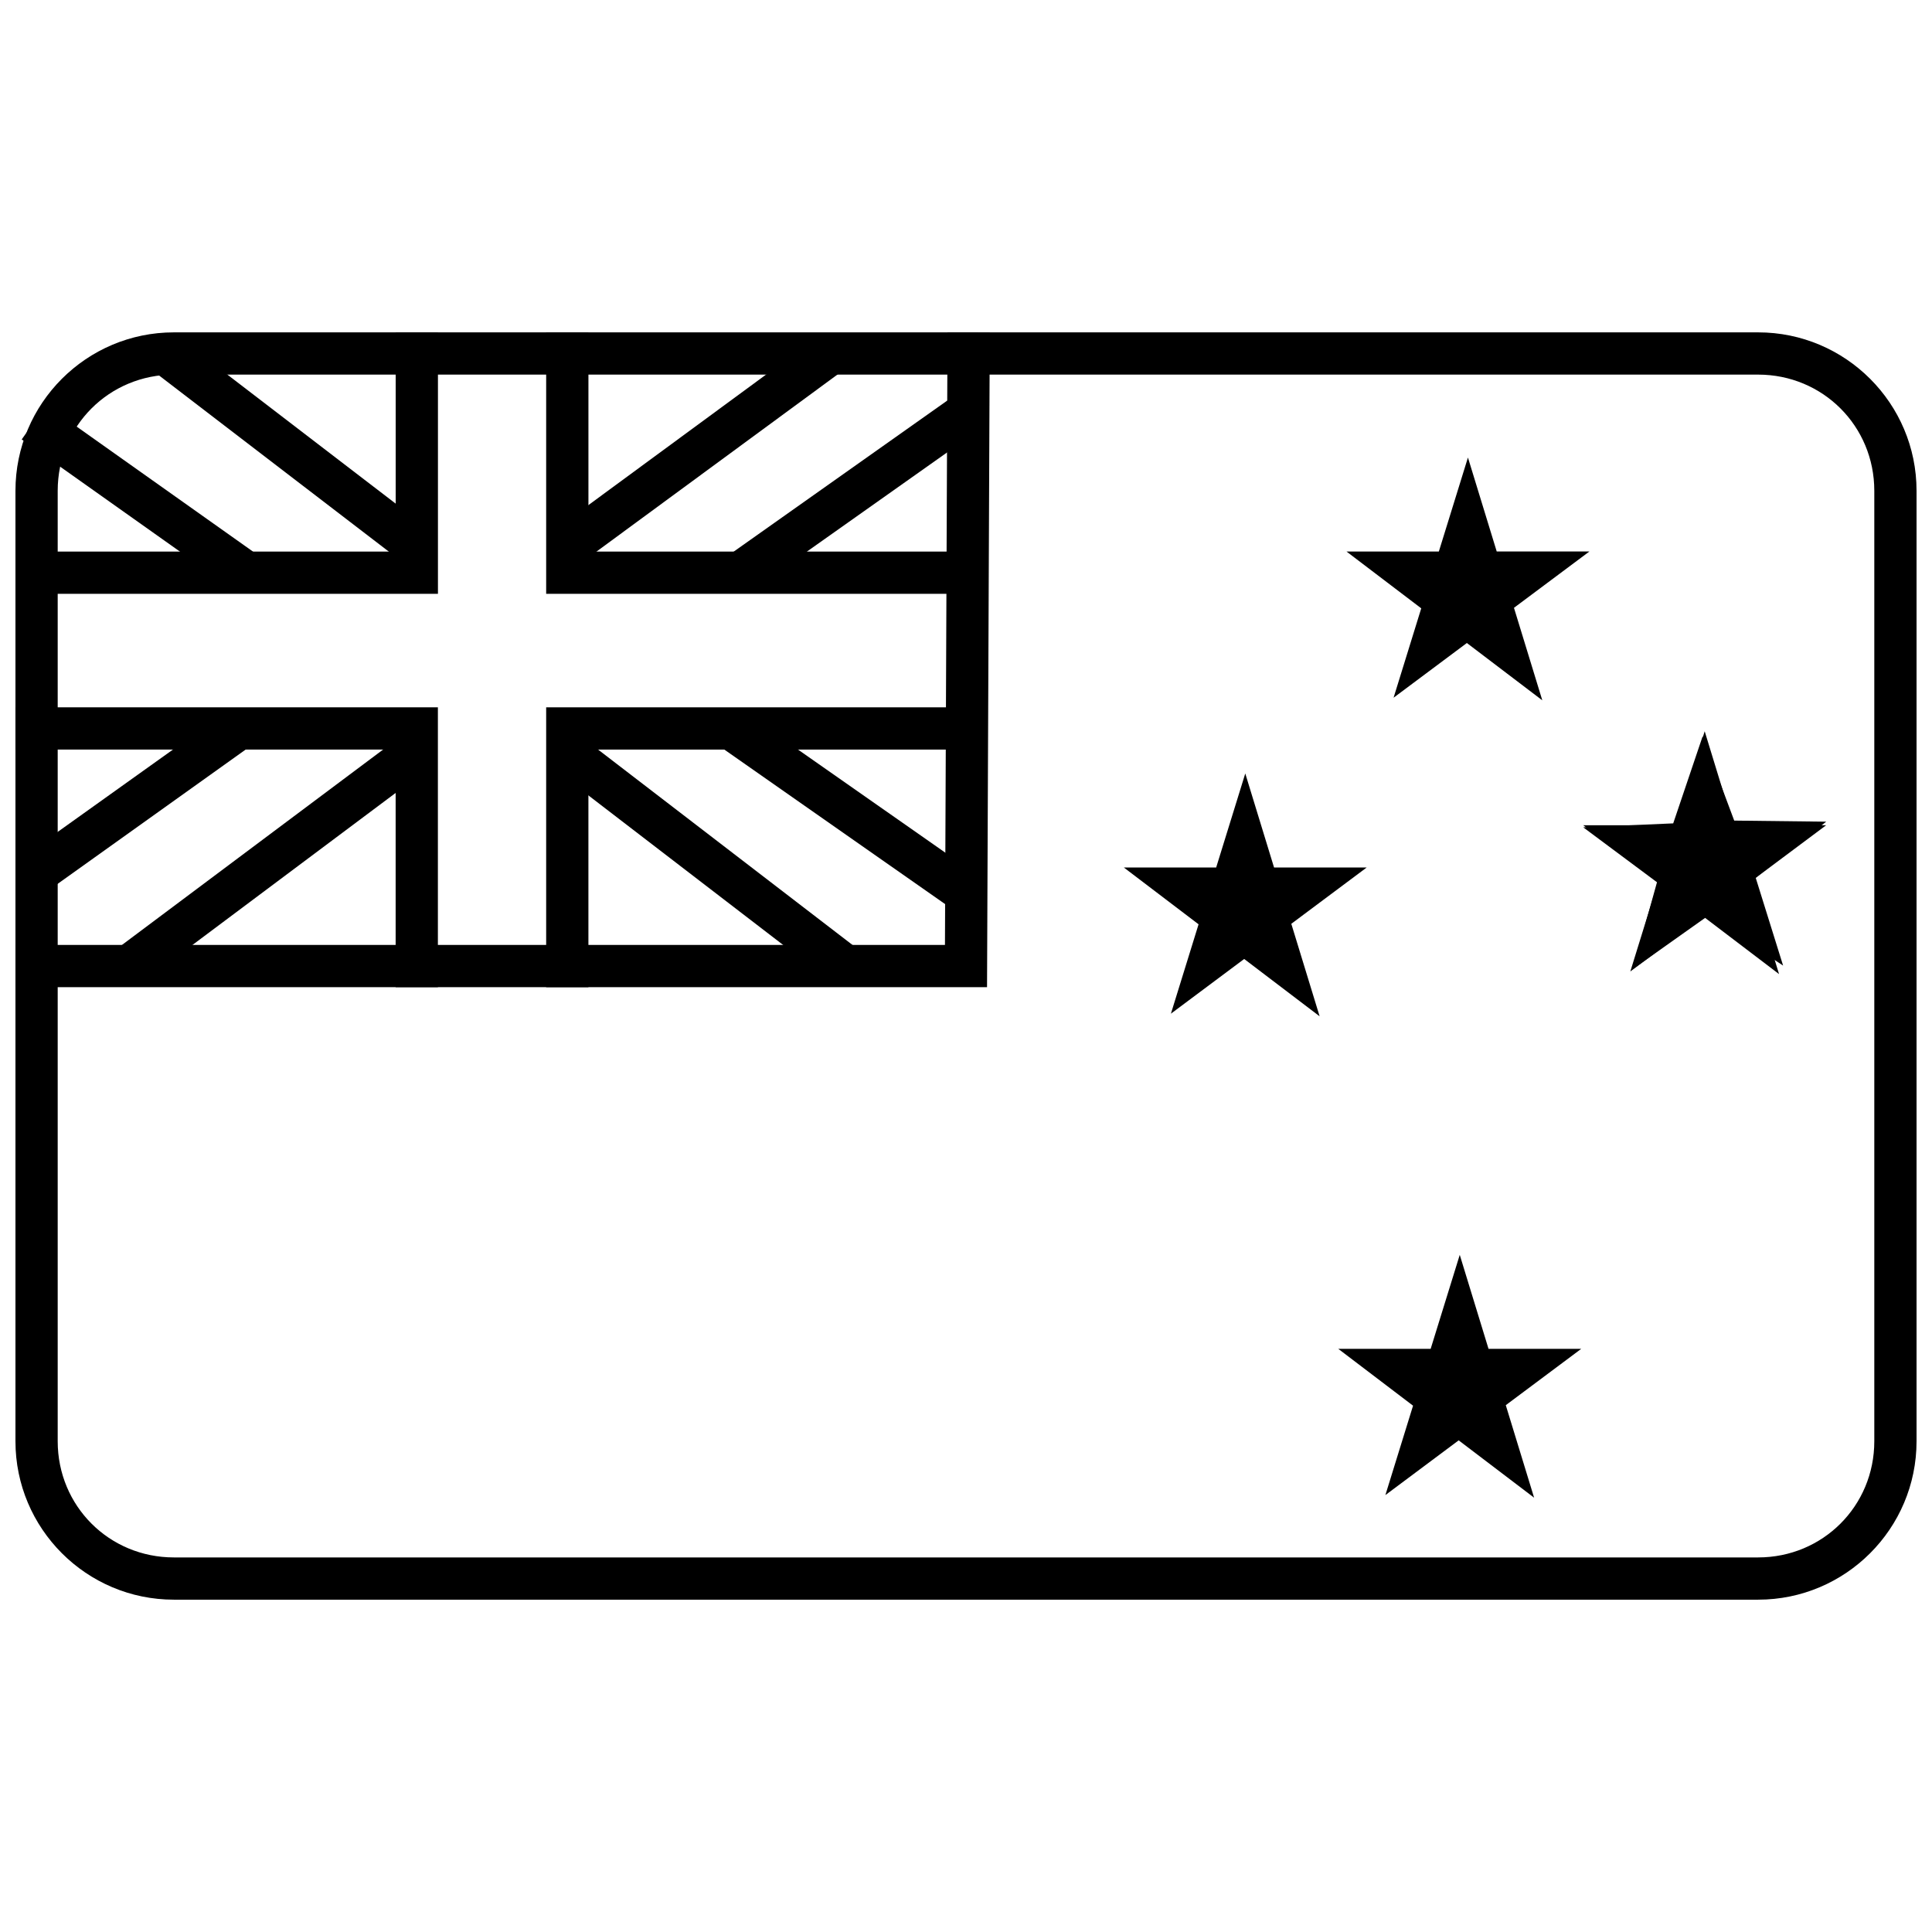
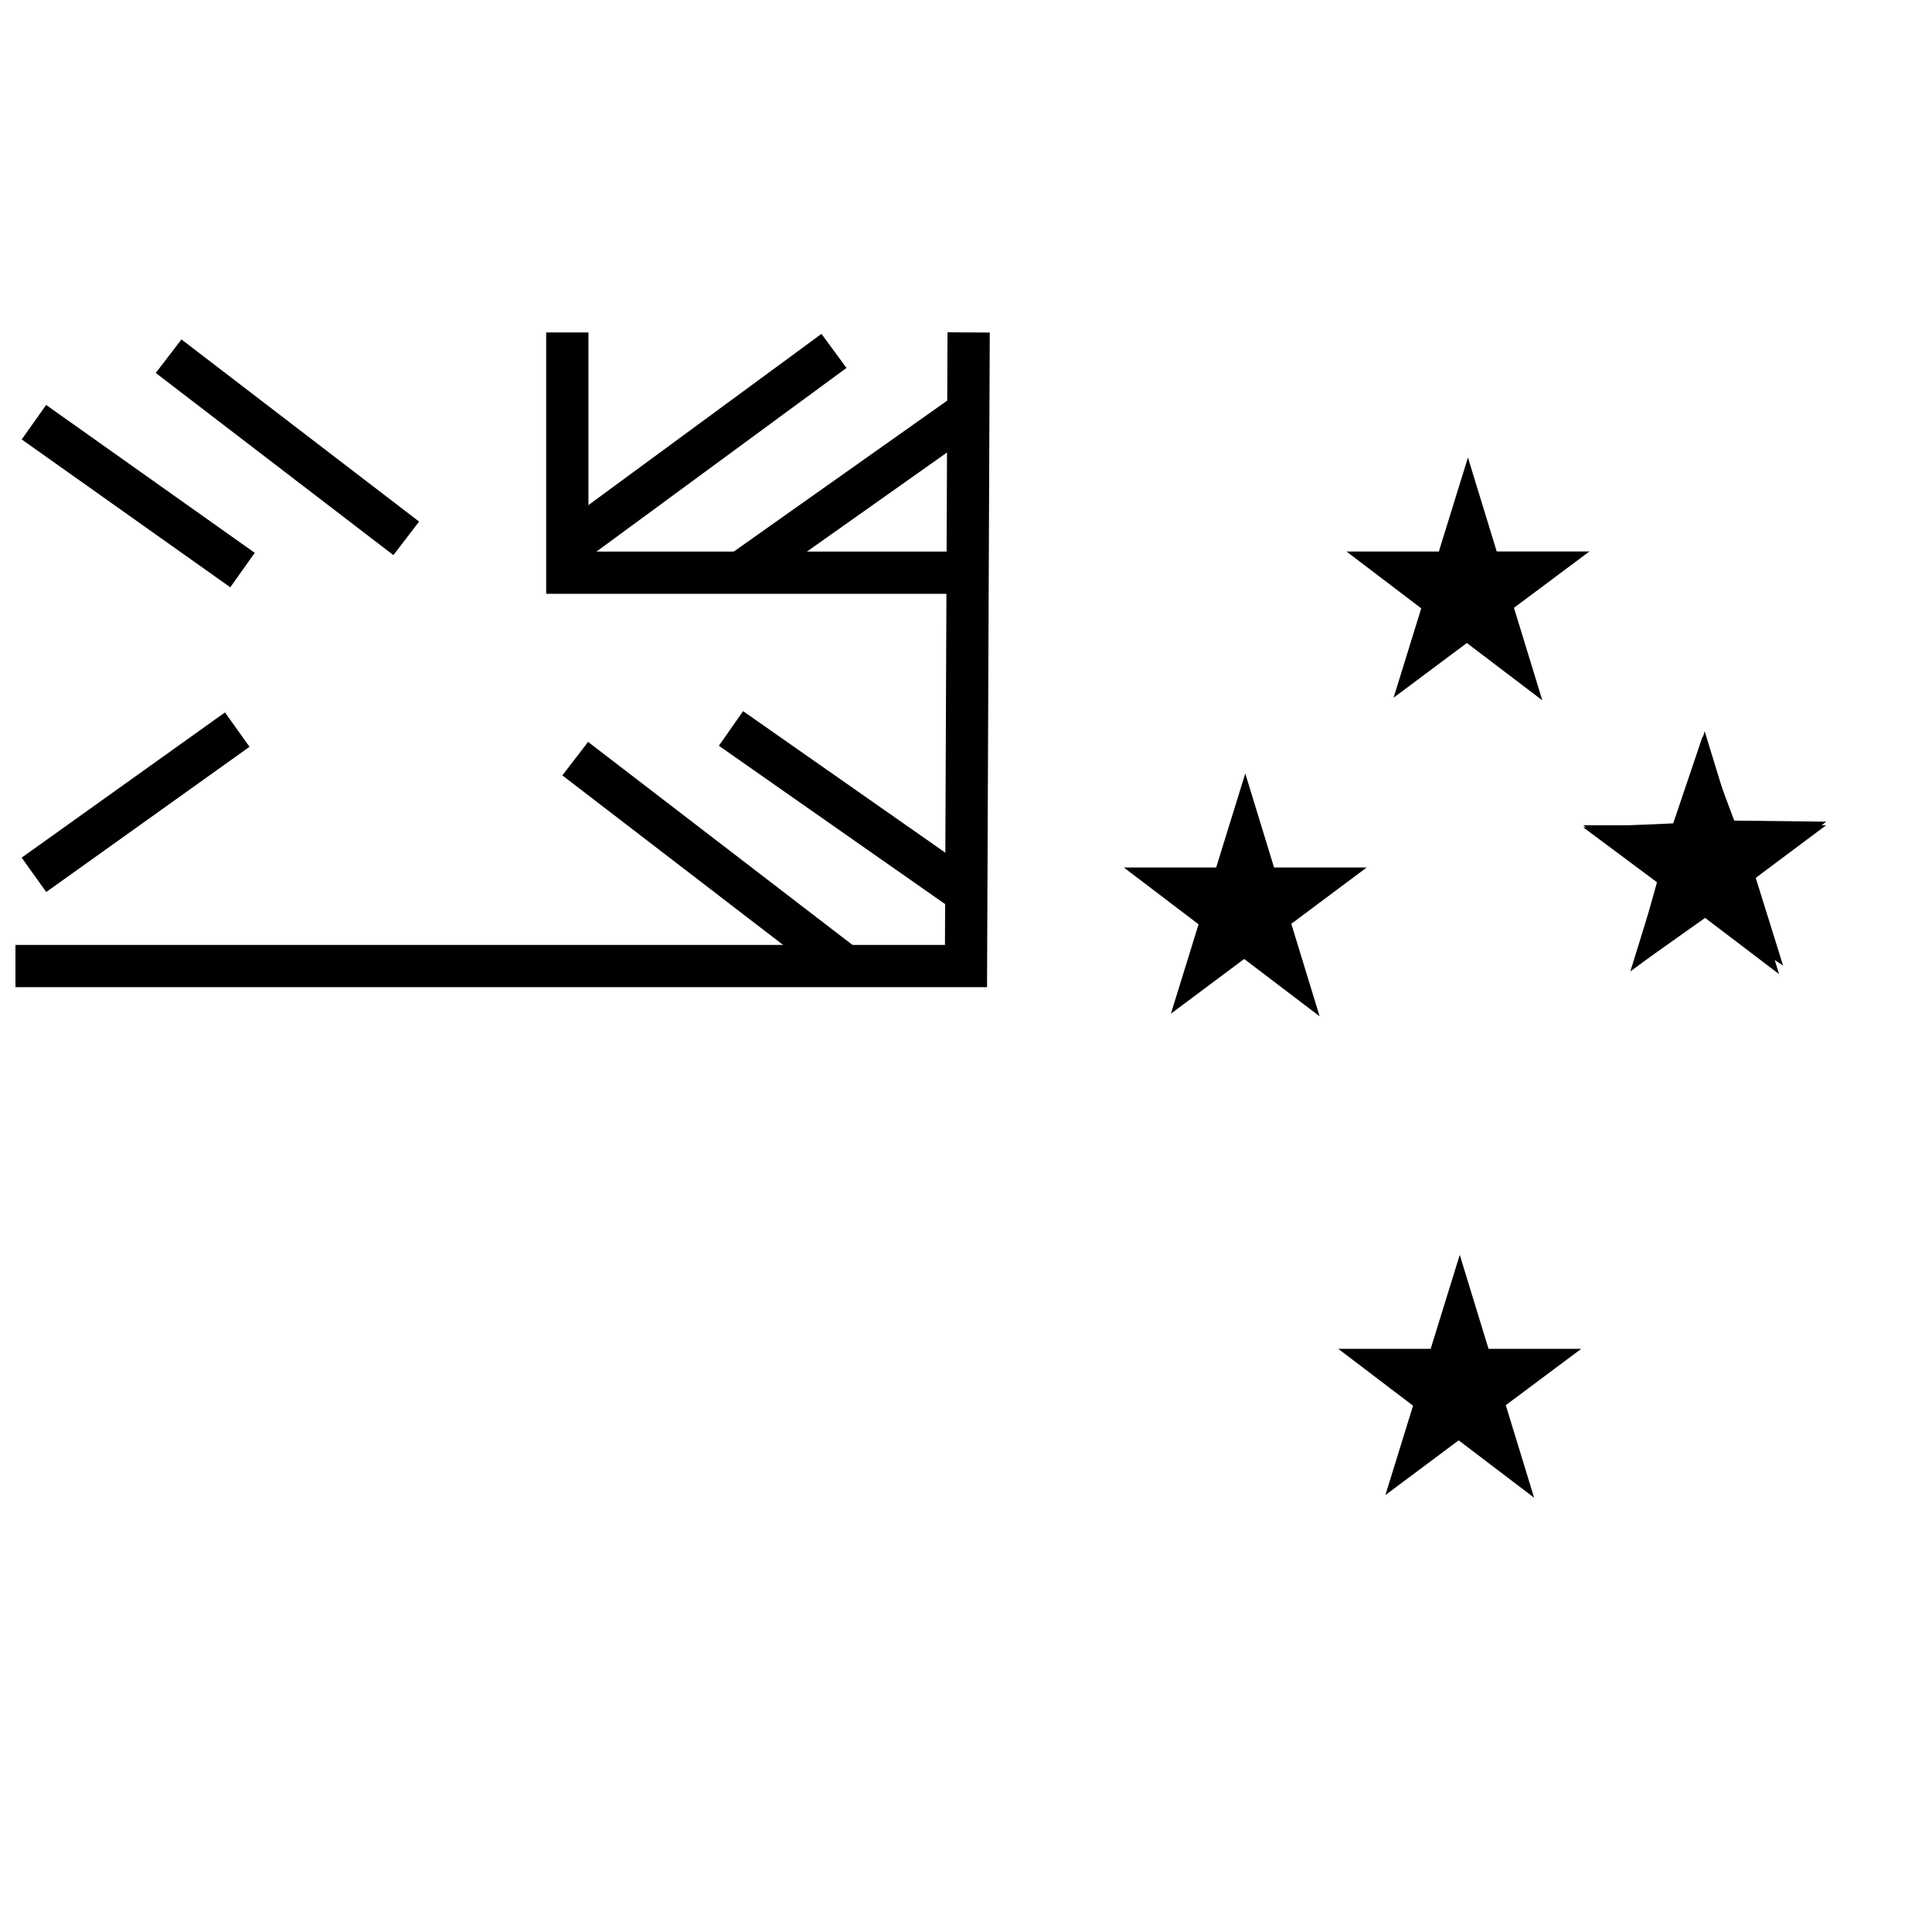
<svg xmlns="http://www.w3.org/2000/svg" width="800px" height="800px" version="1.1" viewBox="144 144 512 512">
  <defs>
    <clipPath id="d">
      <path d="m148.09 232h503.81v336h-503.81z" />
    </clipPath>
    <clipPath id="c">
      <path d="m148.09 232h258.91v174h-258.91z" />
    </clipPath>
    <clipPath id="b">
-       <path d="m148.09 232h112.91v70h-112.91z" />
-     </clipPath>
+       </clipPath>
    <clipPath id="a">
-       <path d="m148.09 331h112.91v75h-112.91z" />
-     </clipPath>
+       </clipPath>
  </defs>
  <g clip-path="url(#d)">
-     <path d="m190.08 567.93c-23.164 0-41.984-18.82-41.984-41.98v-251.89c0-23.16 18.82-41.98 41.984-41.98h419.84c23.164 0 41.984 18.82 41.984 41.98v251.89c0 23.16-18.82 41.98-41.984 41.98zm0-11.195h419.84c17.152 0 30.789-13.633 30.789-30.785v-251.89c0-17.152-13.637-30.785-30.789-30.785h-419.84c-17.152 0-30.789 13.633-30.789 30.785v251.89c0 17.152 13.637 30.785 30.789 30.785z" />
-   </g>
+     </g>
  <g clip-path="url(#c)">
    <path d="m395.1 232.09-0.676 162.33h-246.33v11.191h257.48l0.723-173.48-11.195-0.07z" fill-rule="evenodd" />
  </g>
  <g clip-path="url(#b)">
    <path d="m248.86 232.1v58.074h-100.76v11.195h111.96v-69.27z" fill-rule="evenodd" />
  </g>
  <path d="m288.74 232.1v69.27h116.86v-11.195h-105.66v-58.074z" fill-rule="evenodd" />
  <g clip-path="url(#a)">
    <path d="m148.09 331.45v11.195h100.76v62.973h11.195v-74.168z" fill-rule="evenodd" />
  </g>
-   <path d="m288.74 331.45v74.168h11.195v-62.973h105.66v-11.195z" fill-rule="evenodd" />
  <path d="m156.23 251.32-6.477 9.133 55.277 39.184 6.477-9.133z" fill-rule="evenodd" />
  <path d="m192.09 233.95-6.812 8.887 62.977 48.277 6.812-8.887z" fill-rule="evenodd" />
  <path d="m395.37 249.92-57.379 40.582 6.465 9.141 57.379-40.582z" fill-rule="evenodd" />
  <path d="m361.7 232.48-68.574 50.379 6.629 9.023 68.574-50.379z" fill-rule="evenodd" />
  <path d="m203.62 332.8-53.879 38.484 6.508 9.109 53.879-38.484z" fill-rule="evenodd" />
-   <path d="m248.3 340.57-73.473 54.969 6.707 8.965 73.473-54.973-6.707-8.965z" fill-rule="evenodd" />
  <path d="m340.93 332.46-6.422 9.172 62.977 44.078 6.422-9.172z" fill-rule="evenodd" />
  <path d="m299.85 340.61-6.82 8.879 70.672 54.273 6.82-8.879-70.672-54.27z" fill-rule="evenodd" />
  <path d="m616.54 399.89-19.91-13.176-19.891 14.094 6.379-23.004-19.551-14.559 23.852-1.043 7.805-23.094 8.363 22.359 24.375 0.285-18.684 14.863z" />
  <path d="m474.01 348.98-7.711 24.91h-24.477l19.812 15.059-7.332 23.688 19.422-14.5 19.992 15.195-7.508-24.516 19.988-14.926h-24.559z" />
  <path d="m533.02 265.25-7.711 24.906h-24.477l19.812 15.059-7.332 23.688 19.422-14.5 19.992 15.191-7.508-24.516 19.988-14.926h-24.559l-7.629-24.906z" />
  <path d="m595.76 337.79-7.711 24.91h-24.477l19.812 15.059-7.332 23.688 19.422-14.5 19.992 15.195-7.508-24.516 19.988-14.926h-24.559z" />
  <path d="m530.85 476.55-7.711 24.91h-24.477l19.812 15.059-7.332 23.688 19.422-14.5 19.992 15.195-7.508-24.516 19.988-14.926h-24.559z" />
</svg>